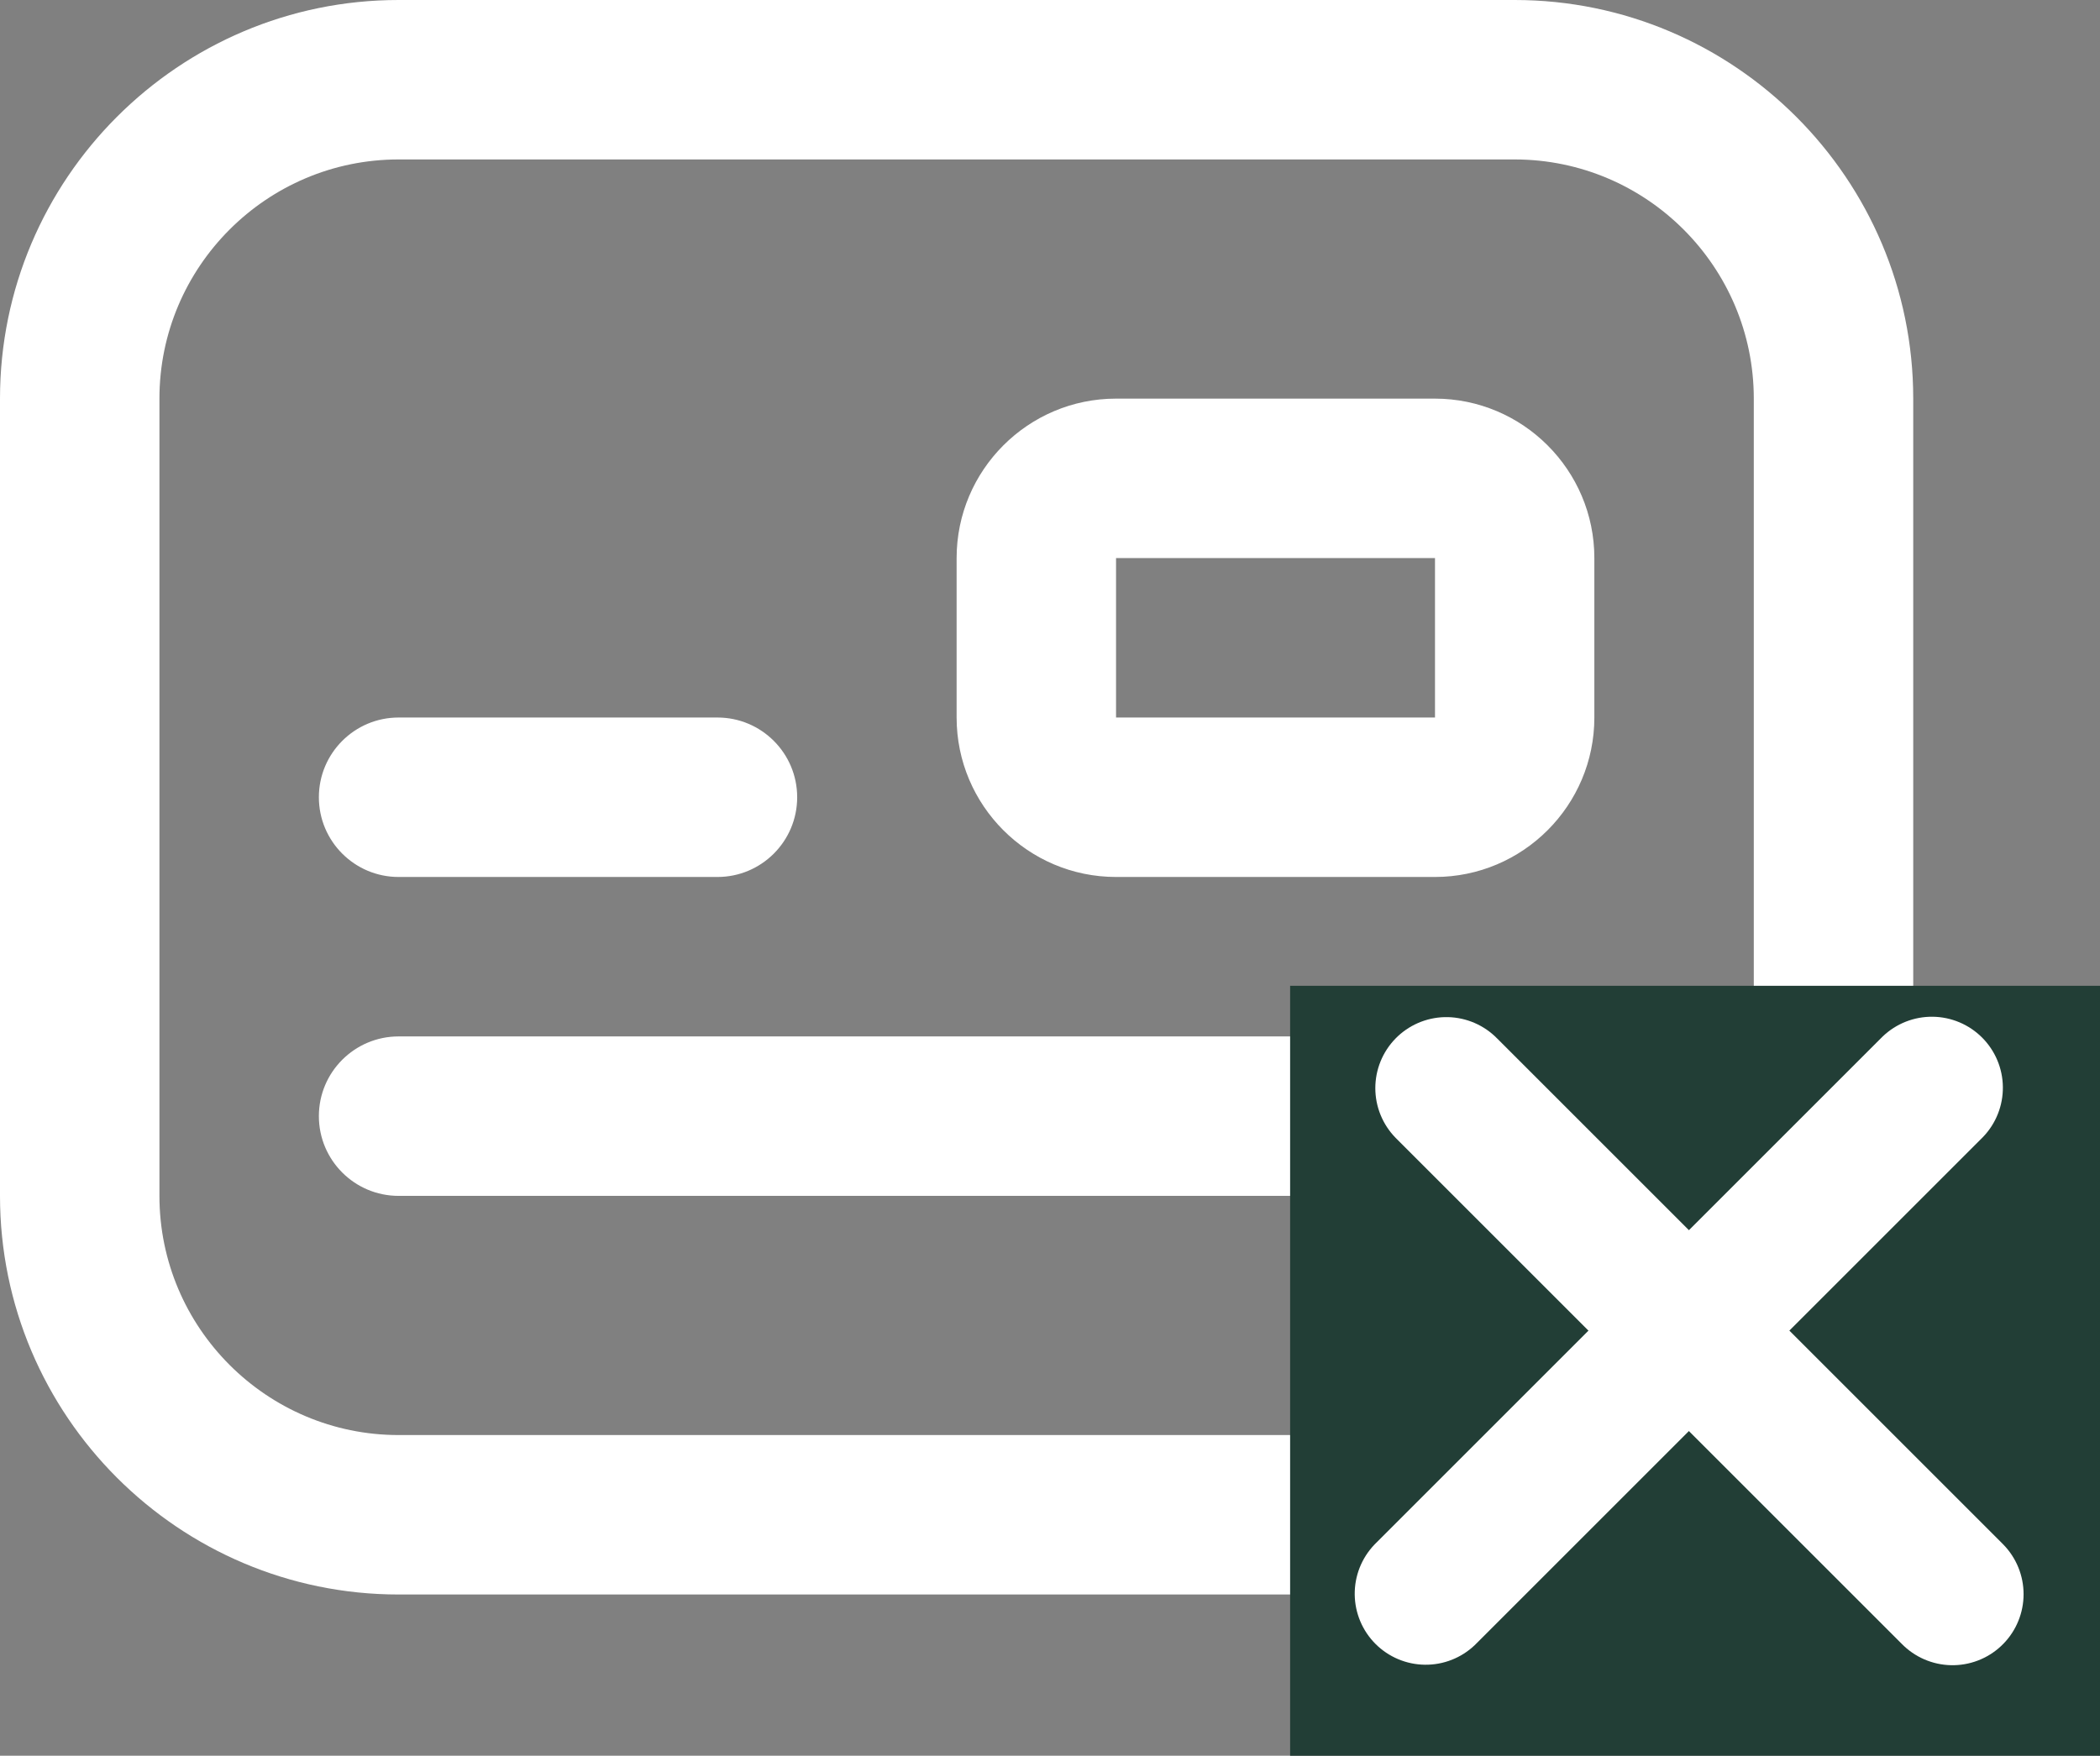
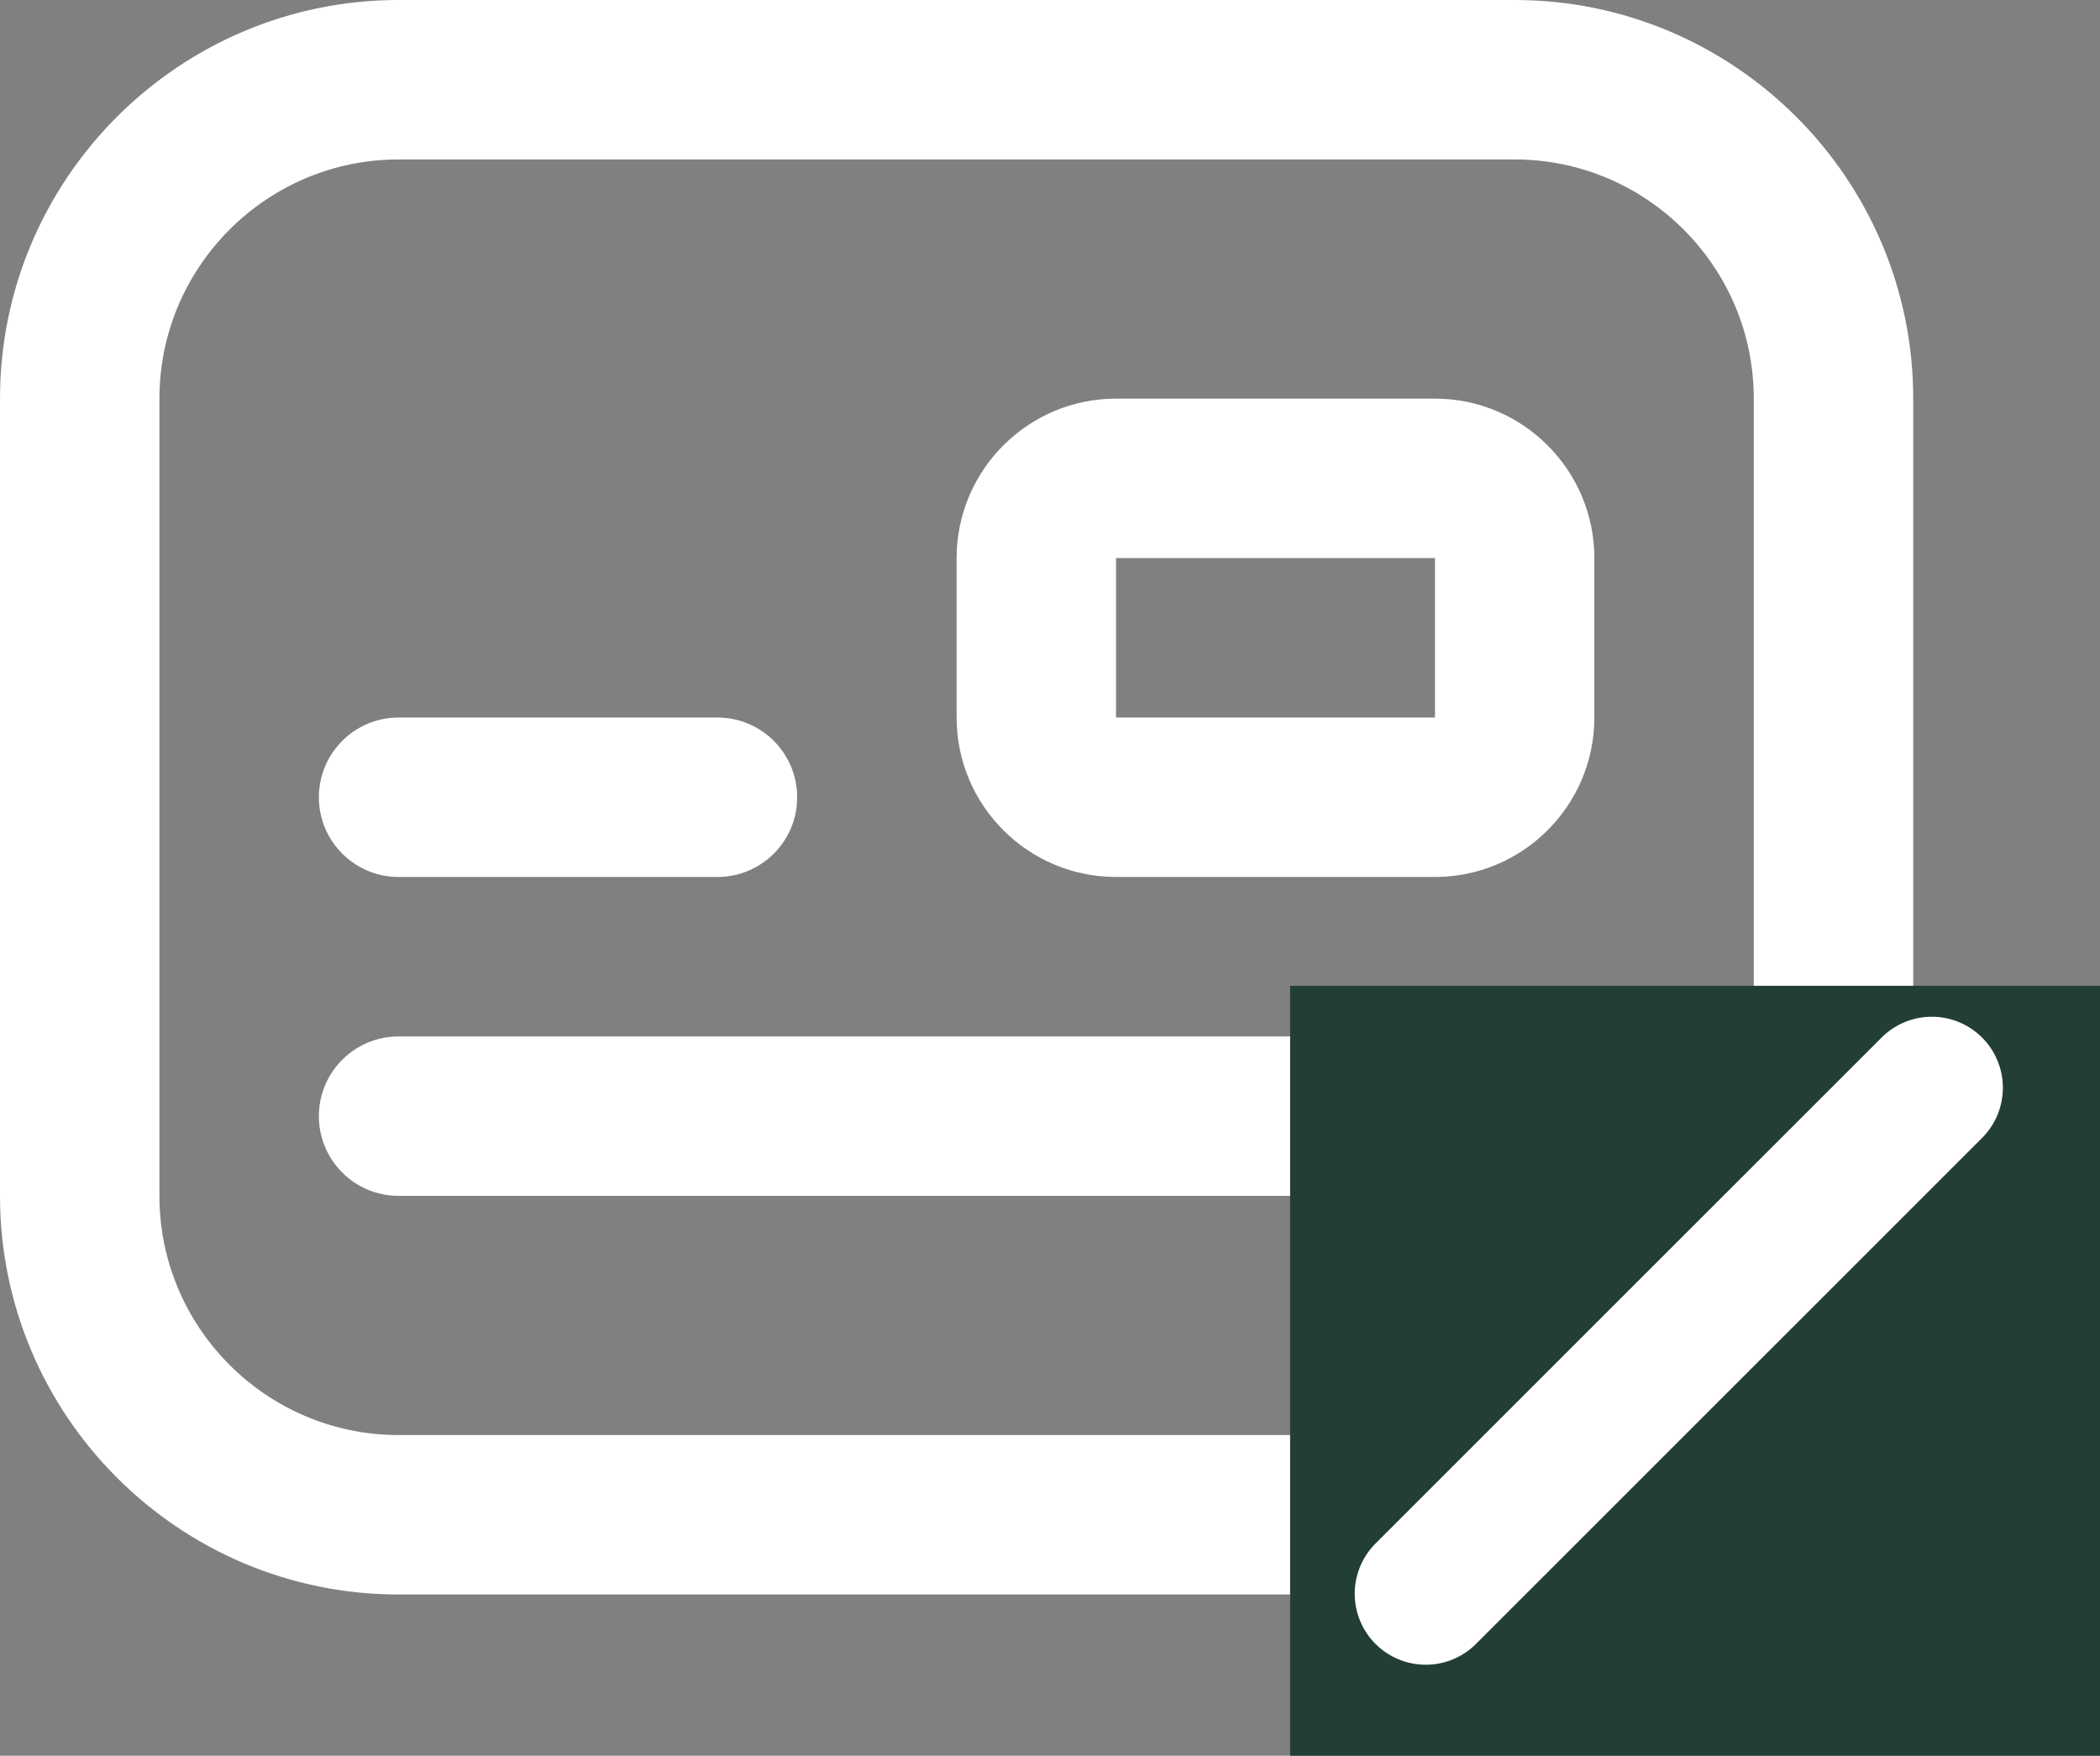
<svg xmlns="http://www.w3.org/2000/svg" width="739" height="618" viewBox="0 0 739 618" fill="none">
  <rect x="0" y="0" width="739" height="618" fill="#808080" stroke="none" />
-   <path d="M533.008 561.252H140.265C62.923 561.252 0 498.308 0 420.939V140.313C0 62.944 62.923 0 140.265 0H533.008C610.351 0 673.274 62.944 673.274 140.313V420.939C673.274 498.308 610.351 561.252 533.008 561.252ZM140.265 56.125C93.866 56.125 56.106 93.897 56.106 140.313V420.939C56.106 467.354 93.866 505.127 140.265 505.127H533.008C579.408 505.127 617.168 467.354 617.168 420.939V140.313C617.168 93.897 579.408 56.125 533.008 56.125H140.265ZM504.955 308.689H392.743C361.8 308.689 336.637 283.516 336.637 252.563V196.438C336.637 165.485 361.8 140.313 392.743 140.313H504.955C535.898 140.313 561.061 165.485 561.061 196.438V252.563C561.061 283.516 535.898 308.689 504.955 308.689ZM392.743 196.438V252.563H504.983V196.438H392.743ZM280.531 280.626C280.531 265.135 267.963 252.563 252.478 252.563H140.265C124.78 252.563 112.212 265.135 112.212 280.626C112.212 296.117 124.78 308.689 140.265 308.689H252.478C267.963 308.689 280.531 296.117 280.531 280.626ZM561.061 392.876C561.061 377.386 548.494 364.814 533.008 364.814H140.265C124.78 364.814 112.212 377.386 112.212 392.876C112.212 408.367 124.78 420.939 140.265 420.939H533.008C548.494 420.939 561.061 408.367 561.061 392.876Z" fill="white" />
+   <path d="M533.008 561.252H140.265C62.923 561.252 0 498.308 0 420.939V140.313C0 62.944 62.923 0 140.265 0H533.008C610.351 0 673.274 62.944 673.274 140.313V420.939C673.274 498.308 610.351 561.252 533.008 561.252ZM140.265 56.125C93.866 56.125 56.106 93.897 56.106 140.313V420.939C56.106 467.354 93.866 505.127 140.265 505.127H533.008C579.408 505.127 617.168 467.354 617.168 420.939V140.313C617.168 93.897 579.408 56.125 533.008 56.125H140.265ZM504.955 308.689H392.743C361.8 308.689 336.637 283.516 336.637 252.563V196.438C336.637 165.485 361.8 140.313 392.743 140.313H504.955C535.898 140.313 561.061 165.485 561.061 196.438V252.563C561.061 283.516 535.898 308.689 504.955 308.689ZM392.743 196.438V252.563H504.983V196.438H392.743M280.531 280.626C280.531 265.135 267.963 252.563 252.478 252.563H140.265C124.78 252.563 112.212 265.135 112.212 280.626C112.212 296.117 124.78 308.689 140.265 308.689H252.478C267.963 308.689 280.531 296.117 280.531 280.626ZM561.061 392.876C561.061 377.386 548.494 364.814 533.008 364.814H140.265C124.78 364.814 112.212 377.386 112.212 392.876C112.212 408.367 124.78 420.939 140.265 420.939H533.008C548.494 420.939 561.061 408.367 561.061 392.876Z" fill="white" />
  <rect x="454" y="347" width="285" height="271" fill="#223E36" />
-   <line x1="687.106" y1="561.141" x2="508.98" y2="383.015" stroke="white" stroke-width="50" stroke-linecap="round" />
  <line x1="25" y1="-25" x2="276.907" y2="-25" transform="matrix(0.707 -0.707 -0.707 -0.707 466.375 560.977)" stroke="white" stroke-width="50" stroke-linecap="round" />
</svg>